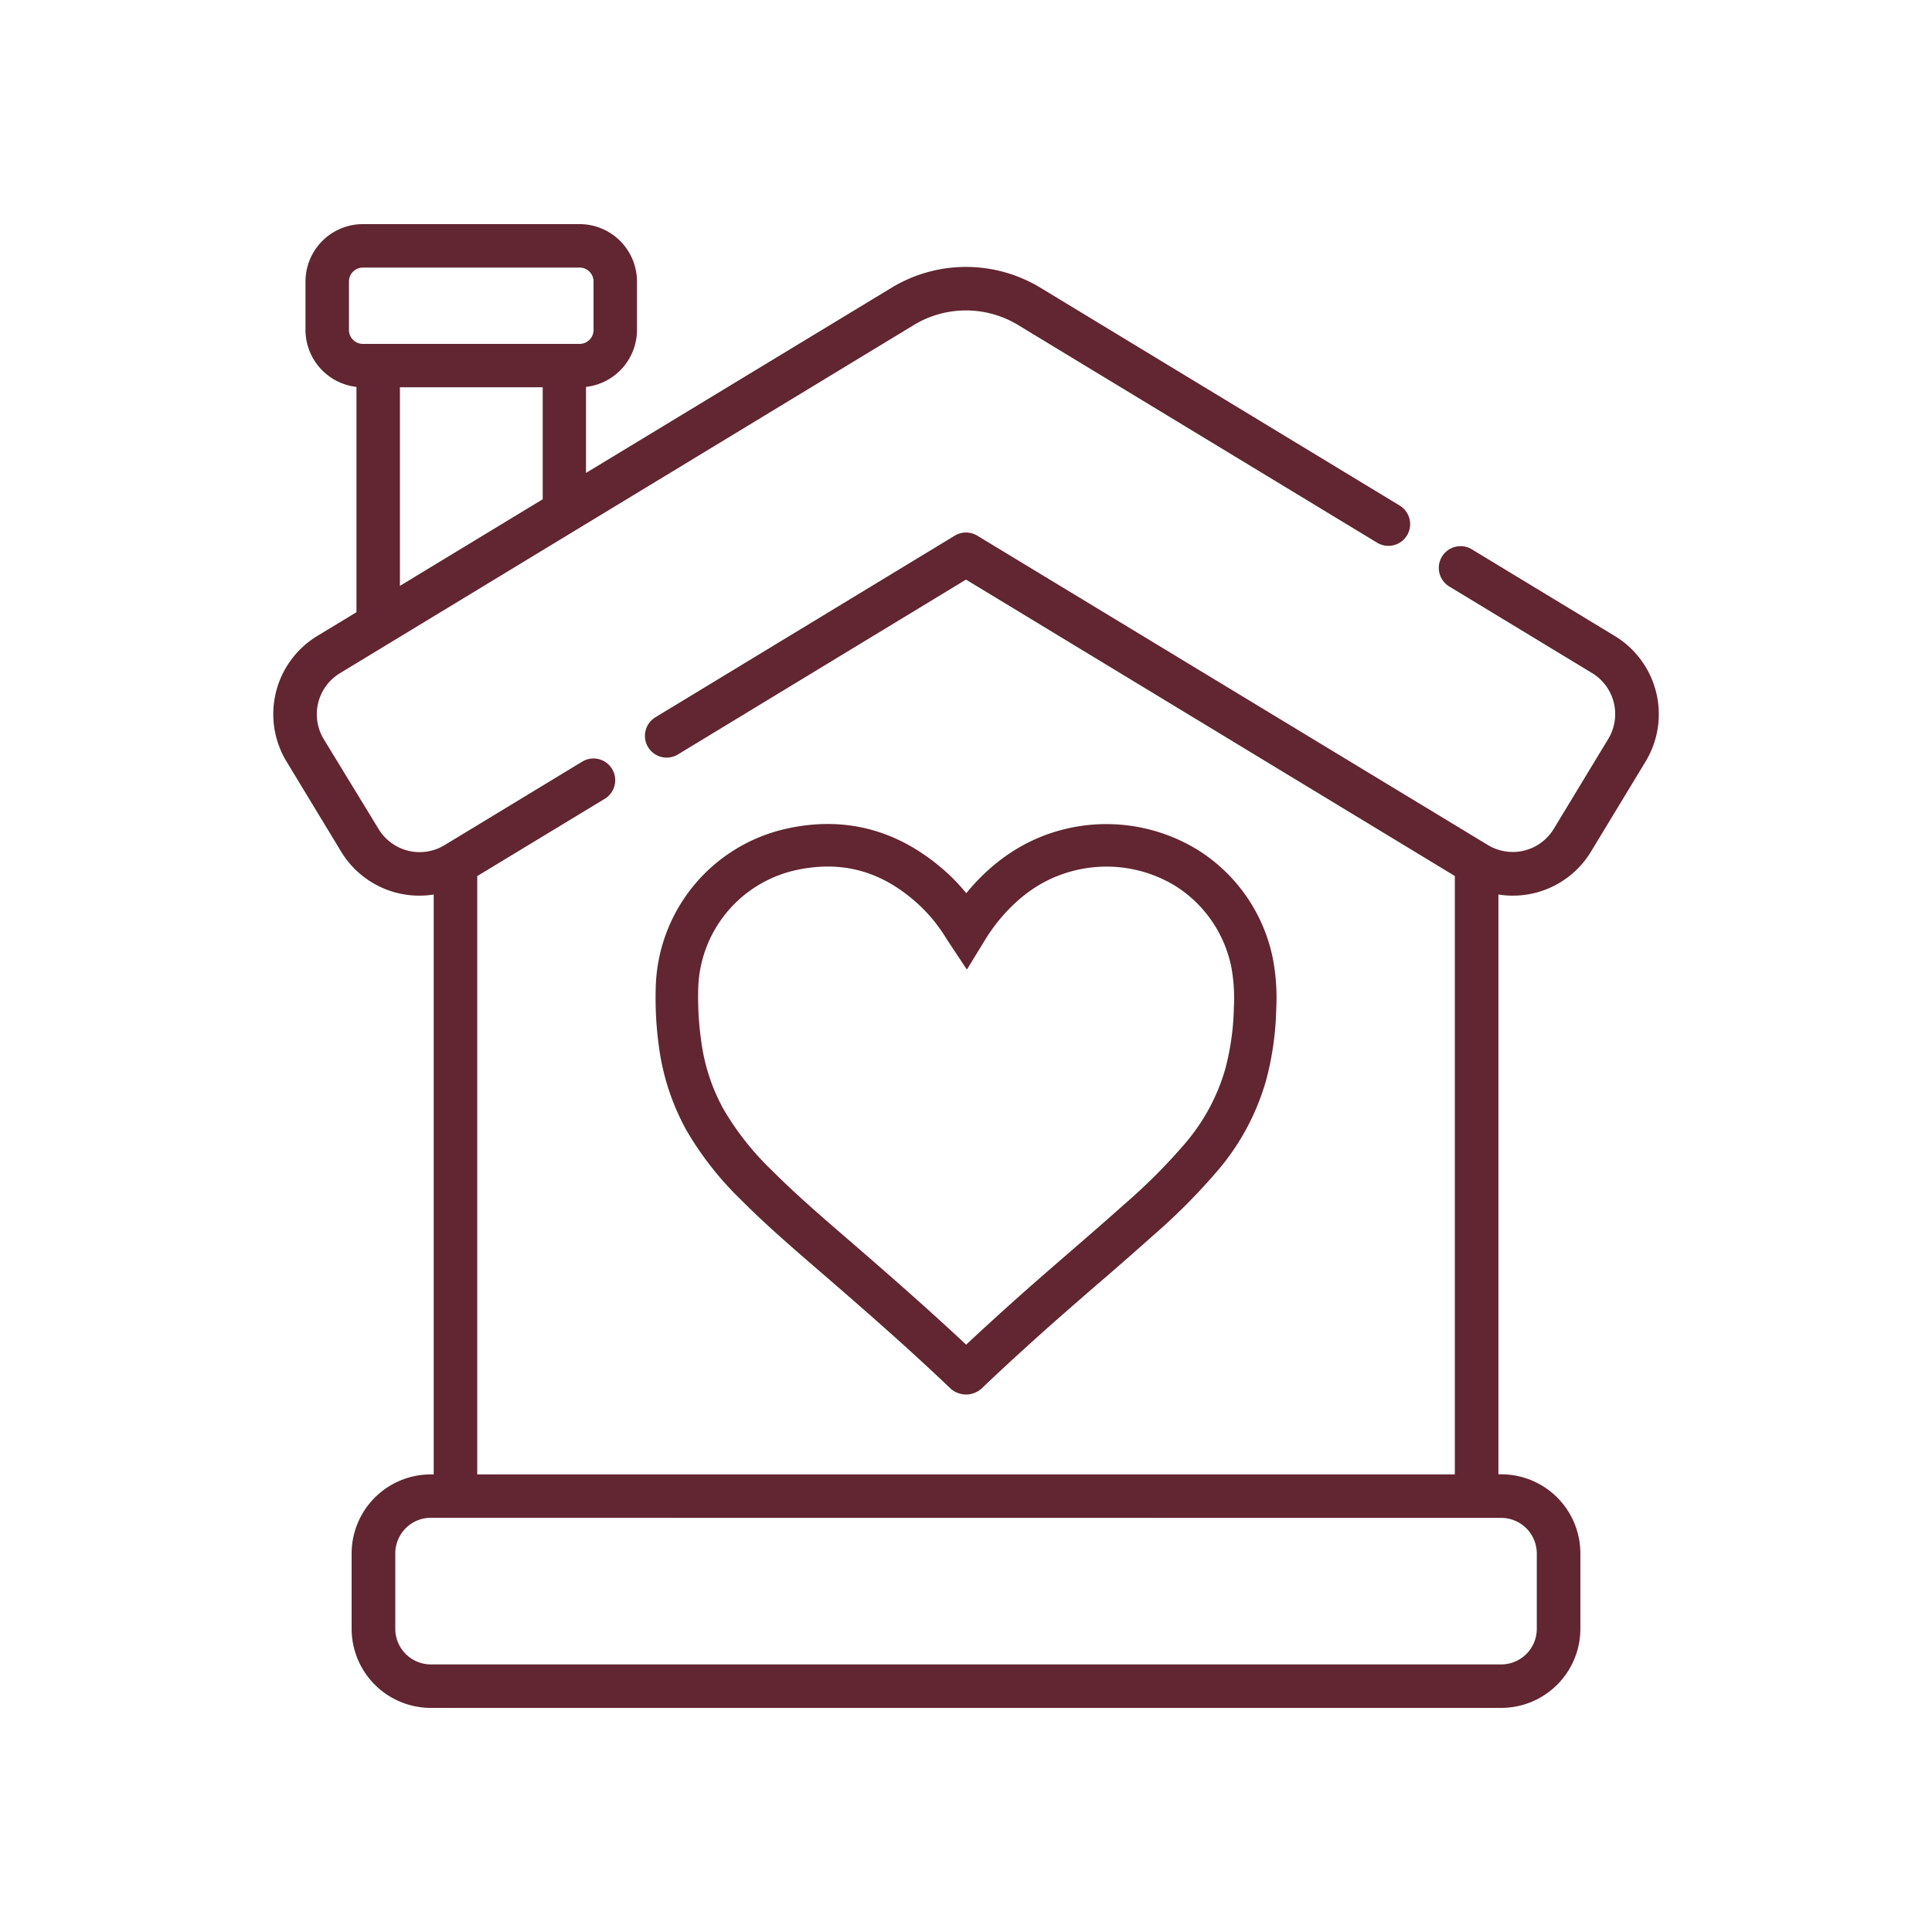
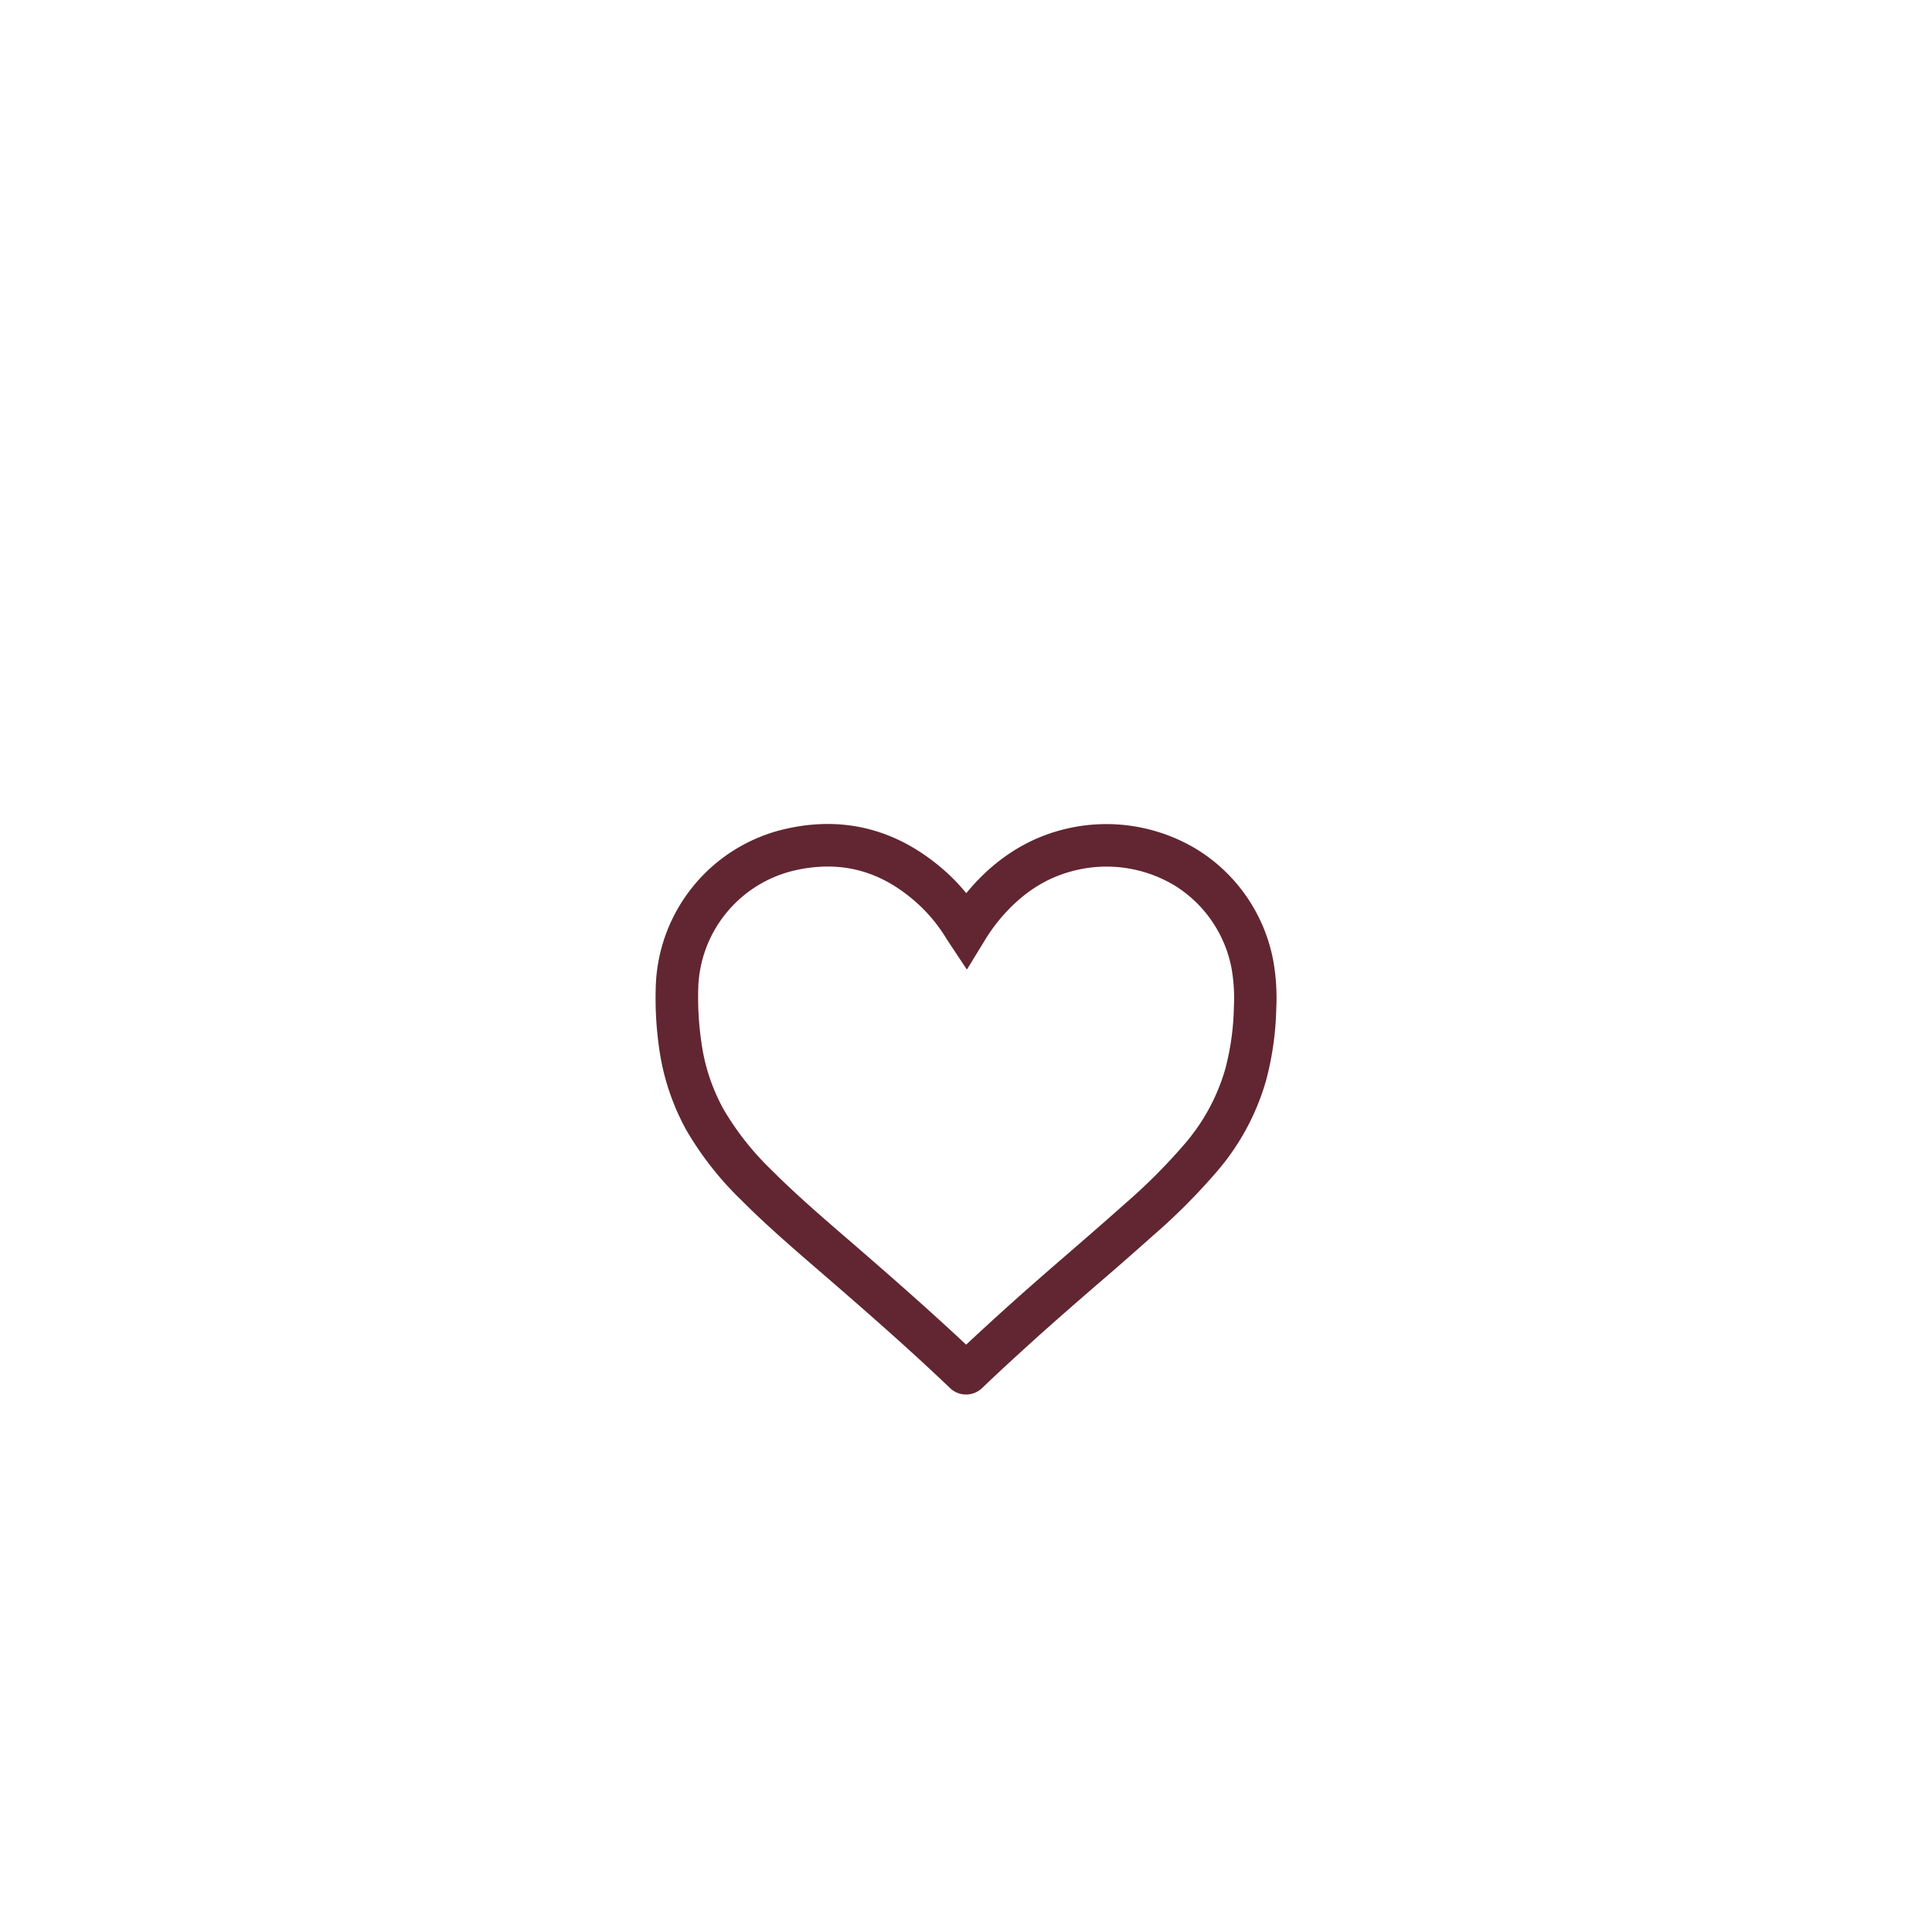
<svg xmlns="http://www.w3.org/2000/svg" id="Layer_1" data-name="Layer 1" viewBox="0 0 500 500">
  <defs>
    <style>.cls-1{fill:#612631;}</style>
  </defs>
-   <path class="cls-1" d="M417.9,164.59l-36.83-22.33a5.63,5.63,0,1,0-5.84,9.62l36.83,22.33a12.41,12.41,0,0,1,4.17,17l-14.14,23.33a12.41,12.41,0,0,1-17,4.17L252.92,138.63a5.61,5.61,0,0,0-5.83,0l-77.47,47a5.62,5.62,0,0,0,5.83,9.62L250,150l126.51,76.71V381.58h-253V226.73l33-20a5.62,5.62,0,0,0-5.83-9.62L115,218.75a12.41,12.41,0,0,1-17-4.17L83.76,191.25a12.43,12.43,0,0,1,4.18-17L236.49,84.12a26,26,0,0,1,27,0l92.91,56.33a5.62,5.62,0,1,0,5.84-9.61L269.34,74.51a37.16,37.16,0,0,0-38.68,0l-79,47.88V100.13a14.87,14.87,0,0,0,13.19-14.75V72.86A14.87,14.87,0,0,0,150,58H93.91A14.87,14.87,0,0,0,79.06,72.86V85.38a14.87,14.87,0,0,0,13.19,14.75v58.31L82.1,164.59a23.67,23.67,0,0,0-7.95,32.49l14.14,23.33a23.66,23.66,0,0,0,23.95,11.09V381.58h-.75A20.48,20.48,0,0,0,91,402v19.51A20.49,20.49,0,0,0,111.49,442h277A20.49,20.49,0,0,0,409,421.54V402a20.48,20.48,0,0,0-20.46-20.45h-.75V231.5a23.65,23.65,0,0,0,23.95-11.09l14.14-23.33A23.67,23.67,0,0,0,417.9,164.59ZM140.45,129.21,103.5,151.62V100.23h36.95ZM90.31,85.38V72.86a3.61,3.61,0,0,1,3.6-3.61H150a3.61,3.61,0,0,1,3.61,3.61V85.38A3.61,3.61,0,0,1,150,89H93.91A3.6,3.6,0,0,1,90.31,85.38Zm298.2,307.45a9.22,9.22,0,0,1,9.21,9.2v19.51a9.22,9.22,0,0,1-9.21,9.21h-277a9.22,9.22,0,0,1-9.21-9.21V402a9.22,9.22,0,0,1,9.21-9.2Z" />
  <path class="cls-1" d="M191.84,310.58c6.26,6.29,13,12.12,19.52,17.75l1.39,1.2c10.15,8.78,21.91,19,33,29.59a6,6,0,0,0,8.53,0c3.91-3.74,8.19-7.7,13.48-12.47s11-9.74,16.43-14.44c4.68-4,9.51-8.25,14.22-12.45A159.11,159.11,0,0,0,315,303.11a62.13,62.13,0,0,0,12.62-23.36,78.1,78.1,0,0,0,2.67-18.6,54.64,54.64,0,0,0-.83-12.84,43.22,43.22,0,0,0-19.57-28.41,45.24,45.24,0,0,0-35.29-5.08c-9.17,2.44-17.27,7.72-24,15.7l-.53.64a50.24,50.24,0,0,0-4.76-5.08C233.18,215,219.17,211,203.6,214.45a43.2,43.2,0,0,0-33.9,41.28,91.63,91.63,0,0,0,.91,15.72,61.28,61.28,0,0,0,7,21A83.58,83.58,0,0,0,191.84,310.58ZM180.7,256A32.22,32.22,0,0,1,206,225.19a38.42,38.42,0,0,1,8.24-.93c8.63,0,16.4,3.28,23.59,9.91a41,41,0,0,1,7.13,8.8l.35.54,4.92,7.42,4.51-7.37a46.23,46.23,0,0,1,4.22-5.91c5.38-6.33,11.43-10.32,18.49-12.19a34.21,34.21,0,0,1,26.68,3.79,32.34,32.34,0,0,1,14.58,21.28,44.41,44.41,0,0,1,.61,10.26,66.93,66.93,0,0,1-2.26,16,51.52,51.52,0,0,1-10.48,19.27,148.65,148.65,0,0,1-15.46,15.48c-4.65,4.16-9.46,8.32-14.1,12.35-5.47,4.73-11.12,9.63-16.6,14.58-3.92,3.54-7.3,6.64-10.38,9.53-10.24-9.59-20.81-18.8-30.05-26.8l-1.4-1.2c-6.36-5.5-12.94-11.19-18.91-17.19a72.88,72.88,0,0,1-12.44-15.76,49.68,49.68,0,0,1-5.71-17.23A80.63,80.63,0,0,1,180.7,256Z" />
</svg>